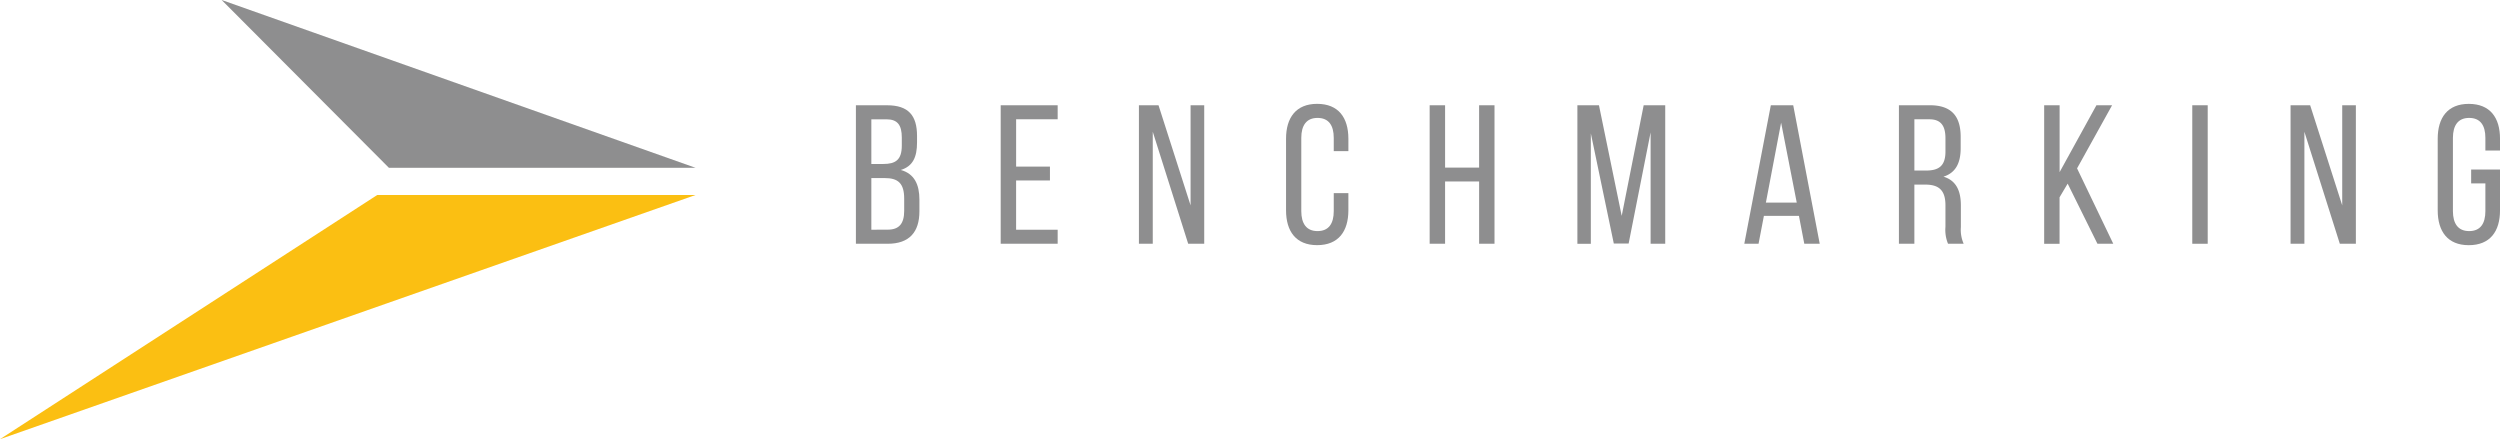
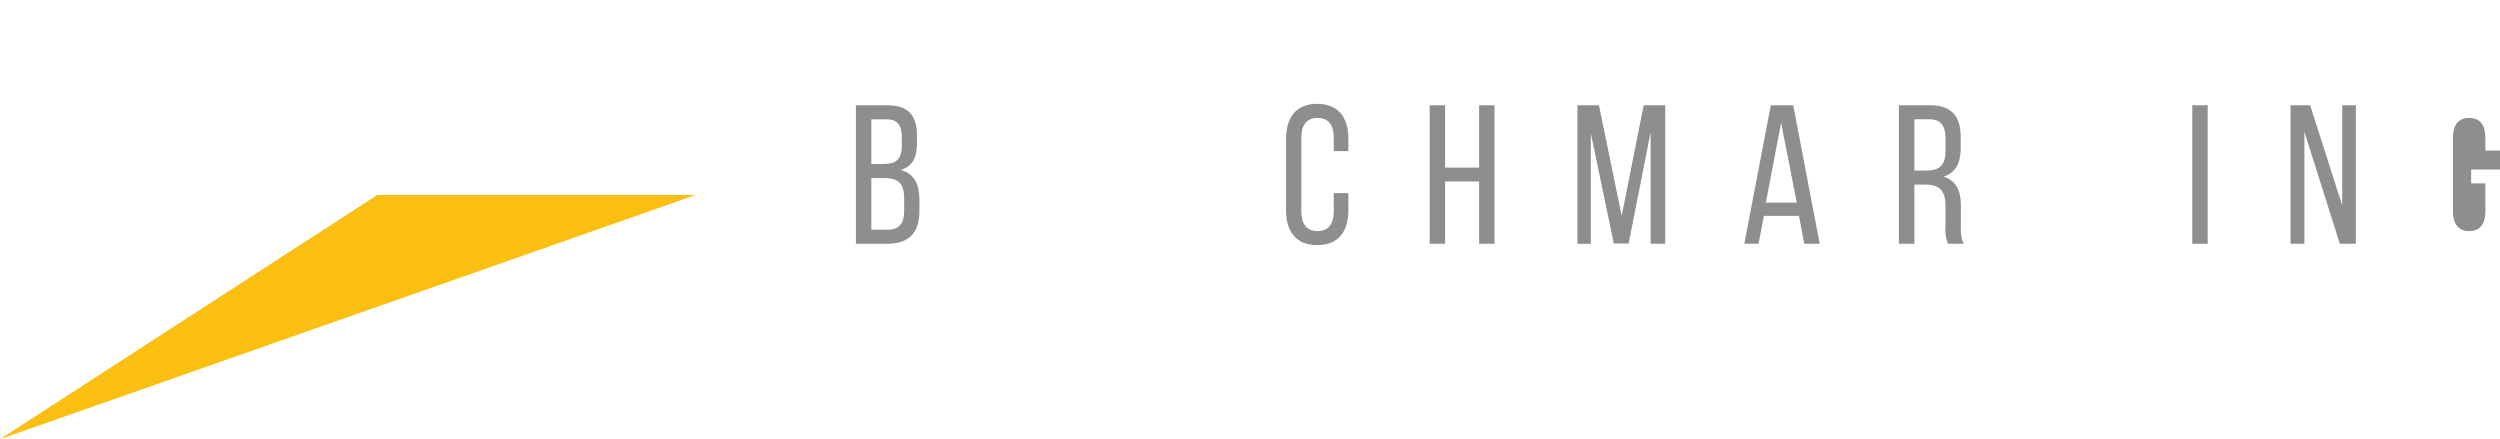
<svg xmlns="http://www.w3.org/2000/svg" width="251.22" height="44.131" viewBox="0 0 251.22 44.131">
  <defs>
    <clipPath id="clip-path">
      <rect id="矩形_3" data-name="矩形 3" width="251.22" height="44.131" fill="none" />
    </clipPath>
  </defs>
  <g id="组_2" data-name="组 2" transform="translate(0 0)">
    <g id="组_1" data-name="组 1" transform="translate(0 0)" clip-path="url(#clip-path)">
      <path id="路径_3" data-name="路径 3" d="M54.538,6.324c2.166,0,3.021,1.034,3.021,3.081v.656c0,1.472-.417,2.387-1.629,2.765,1.352.376,1.868,1.45,1.868,2.981v1.174c0,2.088-1.014,3.26-3.182,3.26h-3.2V6.324Zm-.378,5.9c1.231,0,1.868-.4,1.868-1.85V9.564c0-1.233-.418-1.828-1.531-1.828H52.968v4.493Zm.457,6.6c1.134,0,1.651-.6,1.651-1.889V15.708c0-1.551-.619-2.068-1.949-2.068H52.968V18.83Z" transform="translate(34.592 4.254)" fill="#8e8e8f" />
-       <path id="路径_4" data-name="路径 4" d="M65.064,12.487v1.392h-3.4V18.83H65.84v1.412H60.114V6.323H65.84V7.735H61.665v4.752Z" transform="translate(40.443 4.253)" fill="#8e8e8f" />
-       <path id="路径_5" data-name="路径 5" d="M69.809,20.241H68.418V6.324h1.969l3.222,10.06V6.324H74.98V20.241H73.369L69.809,8.987Z" transform="translate(46.03 4.254)" fill="#8e8e8f" />
      <path id="路径_6" data-name="路径 6" d="M83.521,9.739v1.253H82.05V9.659c0-1.251-.5-2.007-1.633-2.007-1.112,0-1.629.756-1.629,2.007v7.359c0,1.251.517,2.007,1.629,2.007,1.132,0,1.633-.756,1.633-2.007v-1.81h1.47v1.73c0,2.108-.994,3.5-3.141,3.5-2.128,0-3.123-1.392-3.123-3.5v-7.2c0-2.108,1-3.5,3.123-3.5,2.148,0,3.141,1.392,3.141,3.5" transform="translate(51.976 4.197)" fill="#8e8e8f" />
      <path id="路径_7" data-name="路径 7" d="M87.433,13.978v6.263H85.883V6.323h1.551v6.263h3.419V6.323H92.4V20.241H90.853V13.978Z" transform="translate(57.78 4.254)" fill="#8e8e8f" />
      <path id="路径_8" data-name="路径 8" d="M99.907,20.221h-1.49L96.109,9.146v11.1H94.758V6.324h2.168l2.285,11.114,2.208-11.114h2.166V20.241h-1.47V9.047Z" transform="translate(63.751 4.254)" fill="#8e8e8f" />
      <path id="路径_9" data-name="路径 9" d="M106.754,17.437l-.537,2.8h-1.432L107.45,6.323H109.7l2.663,13.918h-1.551l-.537-2.8Zm.2-1.332h3.1l-1.571-8.033Z" transform="translate(70.497 4.253)" fill="#8e8e8f" />
      <path id="路径_10" data-name="路径 10" d="M117.177,6.323c2.188,0,3.1,1.114,3.1,3.182v1.134c0,1.531-.535,2.486-1.73,2.862,1.273.378,1.75,1.412,1.75,2.9v2.166a3.5,3.5,0,0,0,.279,1.671h-1.571a3.649,3.649,0,0,1-.258-1.69V16.365c0-1.571-.736-2.068-2.031-2.068h-1.092v5.945h-1.552V6.323Zm-.4,6.562c1.235,0,1.971-.4,1.971-1.909V9.645c0-1.255-.458-1.91-1.611-1.91h-1.512v5.15Z" transform="translate(76.747 4.253)" fill="#8e8e8f" />
-       <path id="路径_11" data-name="路径 11" d="M125.162,14.2l-.815,1.372v4.674H122.8V6.323h1.552v6.721l3.7-6.721h1.574l-3.52,6.343,3.638,7.576h-1.591Z" transform="translate(82.614 4.253)" fill="#8e8e8f" />
      <rect id="矩形_2" data-name="矩形 2" width="1.551" height="13.918" transform="translate(220.297 10.577)" fill="#8e8e8f" />
      <path id="路径_12" data-name="路径 12" d="M138.99,20.241H137.6V6.324h1.969l3.222,10.06V6.324h1.372V20.241H142.55L138.99,8.987Z" transform="translate(92.574 4.254)" fill="#8e8e8f" />
-       <path id="路径_13" data-name="路径 13" d="M152.7,9.739v1.193H151.23V9.659c0-1.251-.5-2.007-1.633-2.007-1.112,0-1.629.756-1.629,2.007v7.359c0,1.251.517,2.007,1.629,2.007,1.134,0,1.633-.756,1.633-2.007V14.233H149.8V12.841h2.9v4.1c0,2.108-.992,3.5-3.14,3.5-2.128,0-3.121-1.392-3.121-3.5v-7.2c0-2.108.994-3.5,3.121-3.5,2.148,0,3.14,1.392,3.14,3.5" transform="translate(98.521 4.197)" fill="#8e8e8f" />
-       <path id="路径_14" data-name="路径 14" d="M30.125,16.865,13.315,0,60.941,16.865Z" transform="translate(8.958 -0.001)" fill="#8e8e8f" />
+       <path id="路径_13" data-name="路径 13" d="M152.7,9.739v1.193H151.23V9.659c0-1.251-.5-2.007-1.633-2.007-1.112,0-1.629.756-1.629,2.007v7.359c0,1.251.517,2.007,1.629,2.007,1.134,0,1.633-.756,1.633-2.007V14.233H149.8V12.841h2.9v4.1v-7.2c0-2.108.994-3.5,3.121-3.5,2.148,0,3.14,1.392,3.14,3.5" transform="translate(98.521 4.197)" fill="#8e8e8f" />
      <path id="路径_15" data-name="路径 15" d="M69.9,11.713,0,36.251,37.91,11.713Z" transform="translate(0 7.88)" fill="#fbbf12" />
    </g>
  </g>
</svg>